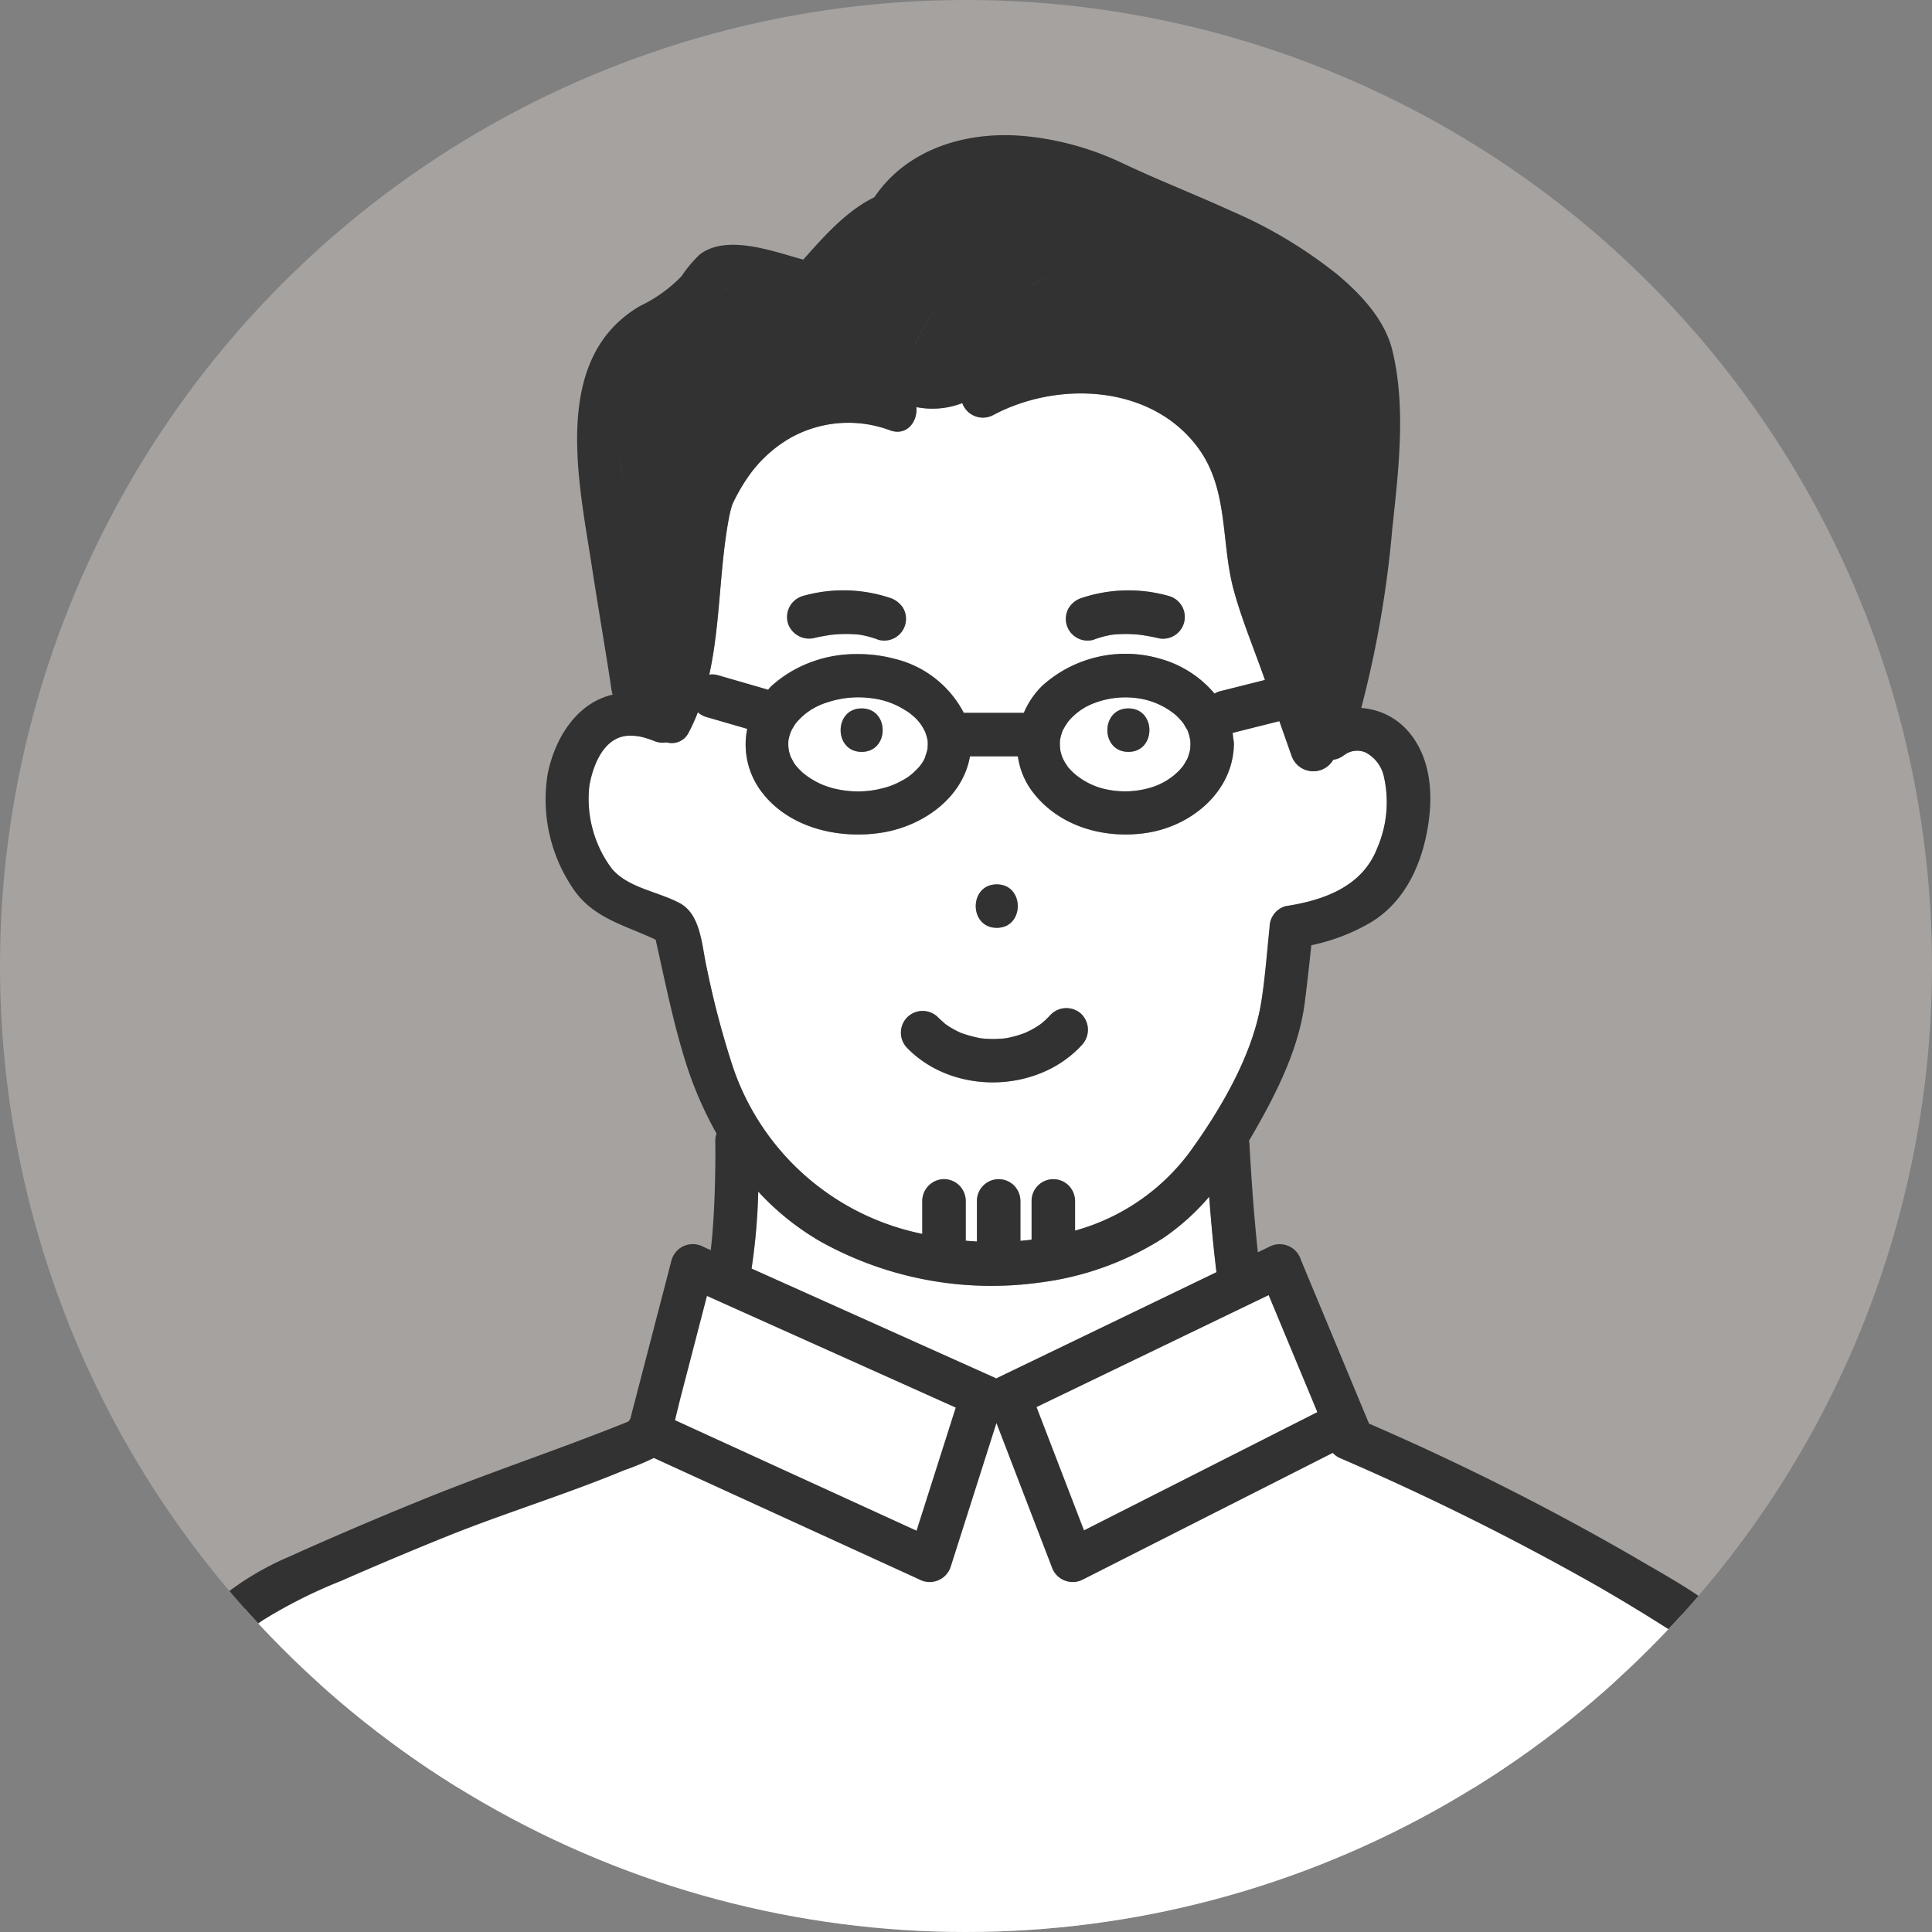
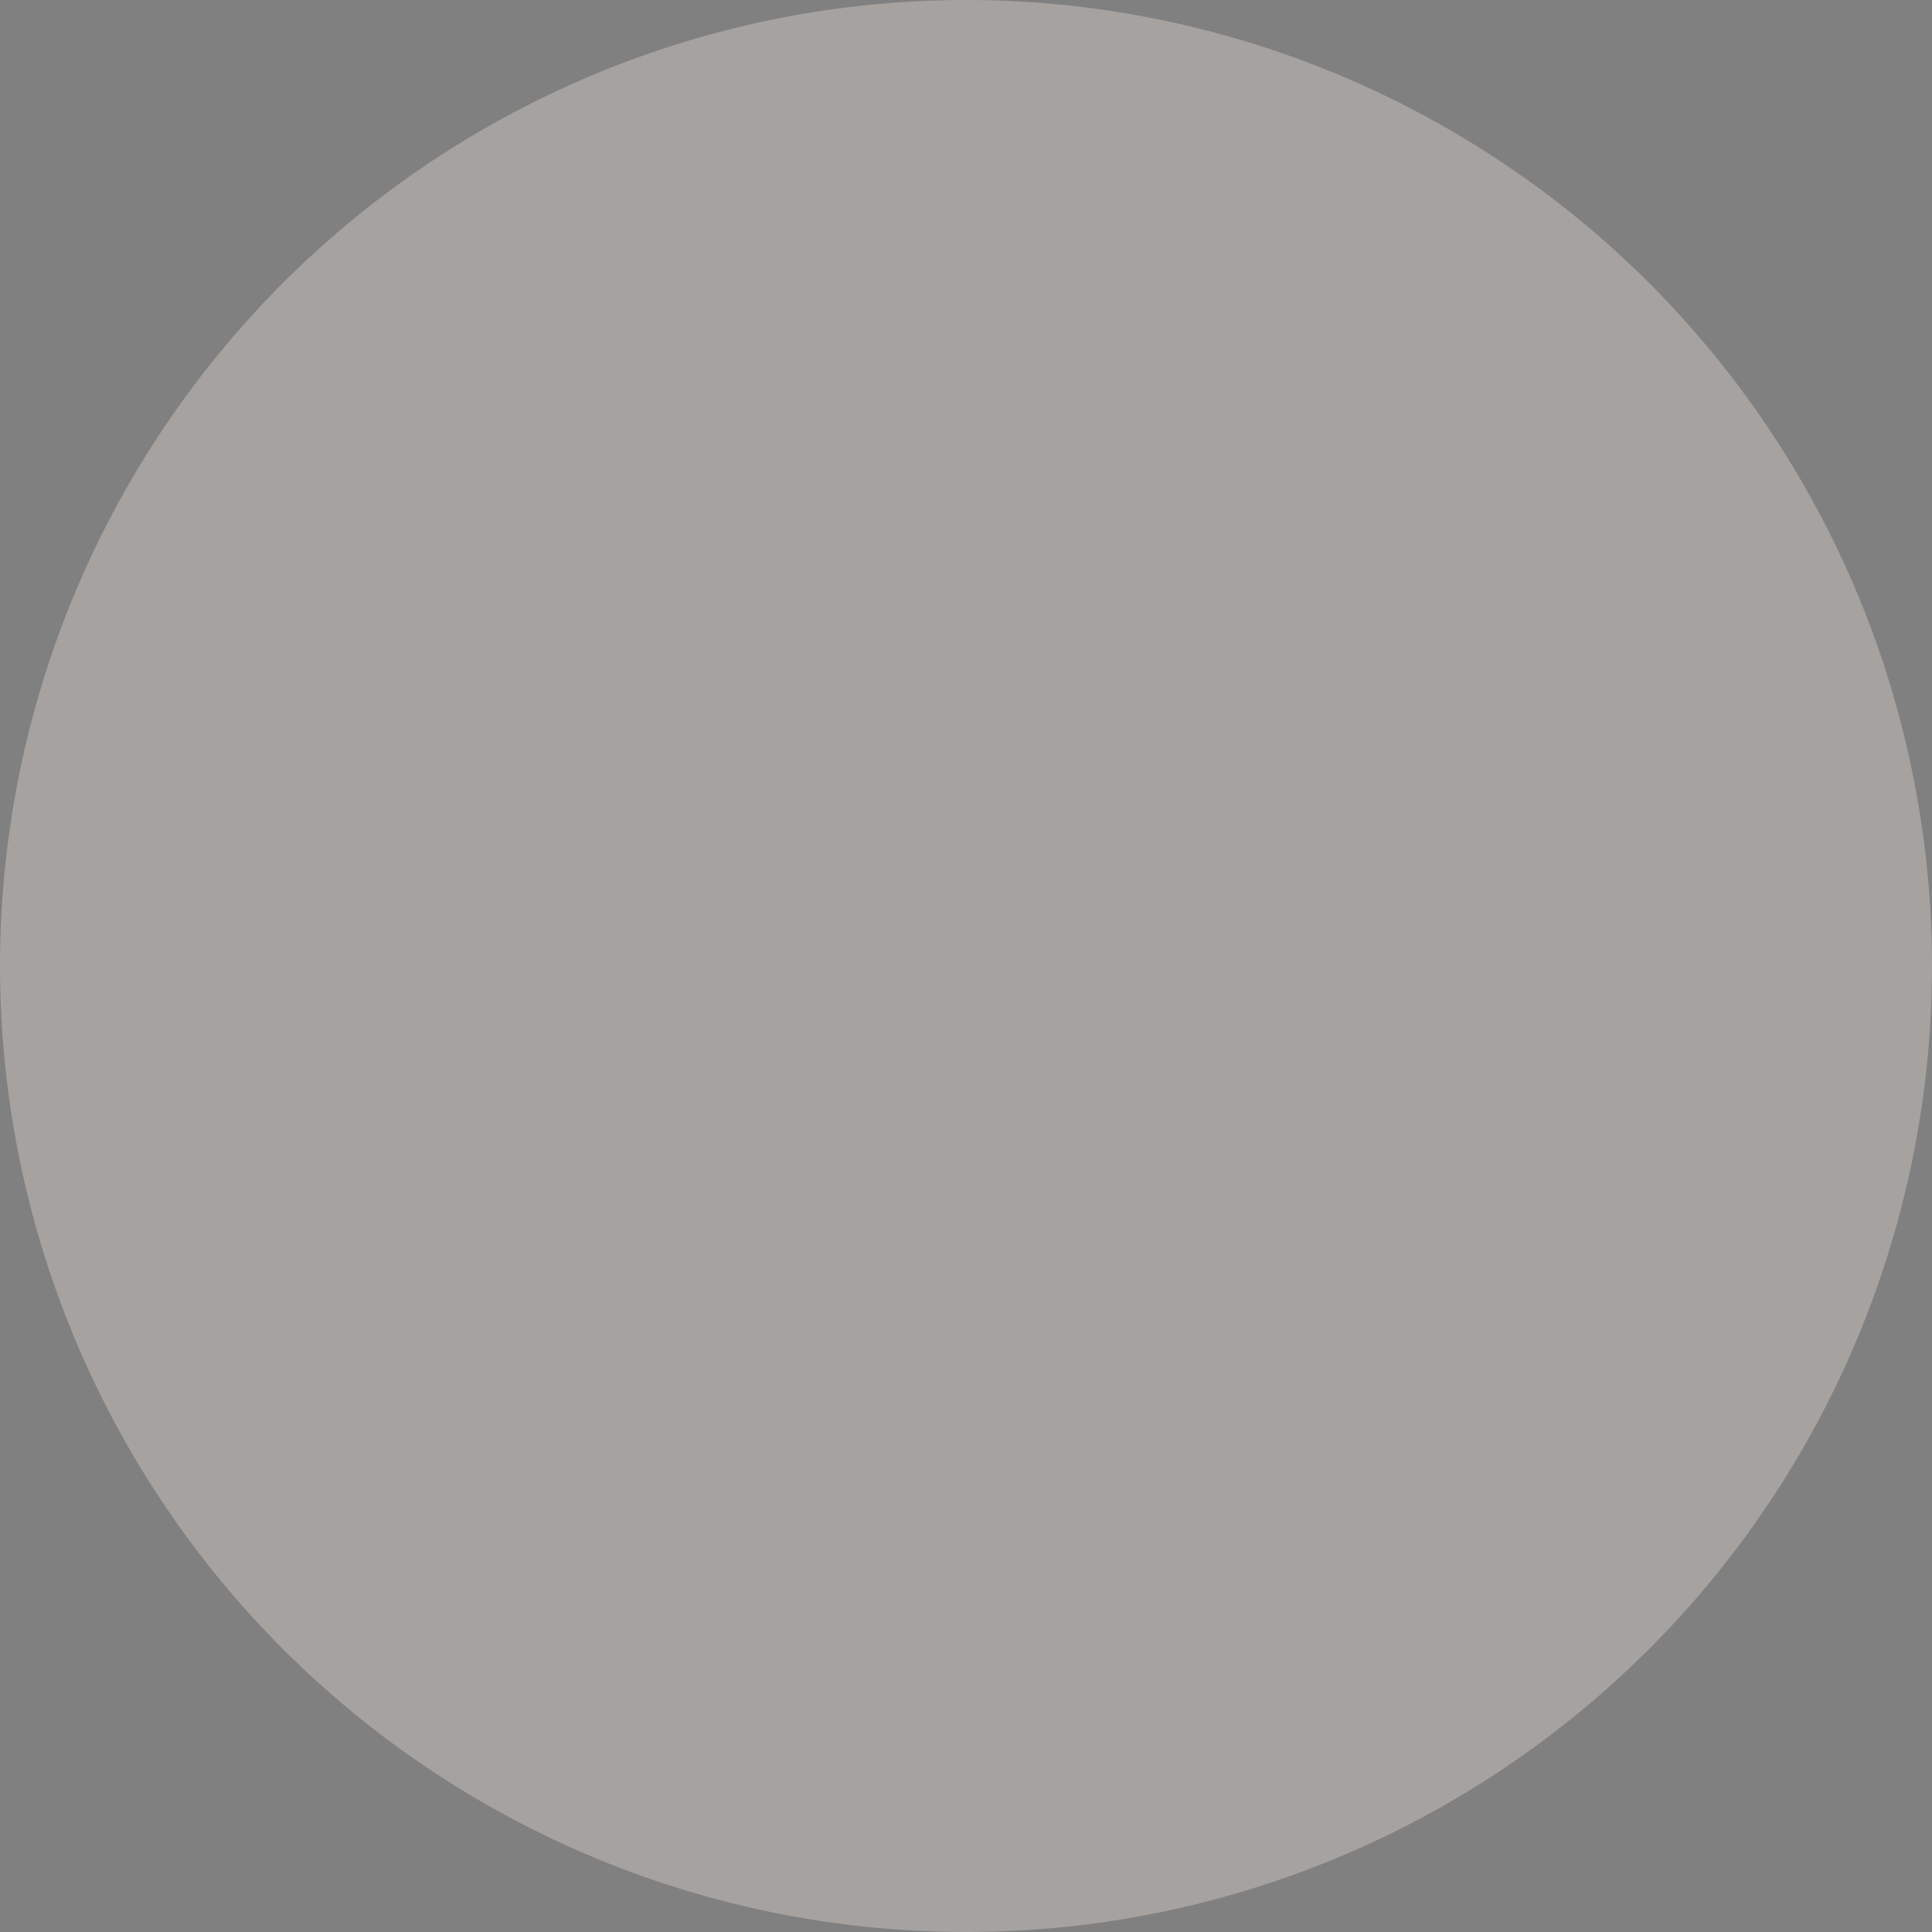
<svg xmlns="http://www.w3.org/2000/svg" width="200" height="200" viewBox="0 0 200 200">
  <rect x="0" y="0" width="200" height="200" fill="#808080" stroke="none" />
  <defs>
    <clipPath id="clip-path">
-       <circle id="Ellipse_101" data-name="Ellipse 101" cx="100" cy="100" r="100" transform="translate(402 3238)" fill="none" stroke="#707070" stroke-width="1" />
-     </clipPath>
+       </clipPath>
  </defs>
  <g id="gfx-teamdummy-02-male-grey" transform="translate(-402 -3531)">
    <path id="Pfad_1857" data-name="Pfad 1857" d="M100,0A100,100,0,1,1,0,100,100,100,0,0,1,100,0Z" transform="translate(402 3531)" fill="#cac5c0" opacity="0.505" />
    <g id="gfx-teamdummy-02-male-grey-2" data-name="gfx-teamdummy-02-male-grey" transform="translate(0 293)" clip-path="url(#clip-path)">
      <g id="Gruppe_526" data-name="Gruppe 526">
        <g id="Gruppe_525" data-name="Gruppe 525">
          <ellipse id="Ellipse_100" data-name="Ellipse 100" cx="84.5" cy="21" rx="84.5" ry="21" transform="translate(418 3404)" fill="#fff" />
-           <path id="Pfad_1835" data-name="Pfad 1835" d="M-2346,775.086l5.311-13.943,7.818-7.068,39.205-15.764,3.785-16.312,30.674,12.7,31.395-12.7,7.389,16.313,24.762,13.135,14.693,9.7,6.211,13.943Z" transform="translate(2763 2648)" fill="#fff" />
        </g>
        <path id="Pfad_1836" data-name="Pfad 1836" d="M344.6,315.677l-.005-.024c.027.147.031.17.005.024" transform="translate(180.63 2999)" fill="#ffe164" />
        <path id="Pfad_1837" data-name="Pfad 1837" d="M296.462,268.947l-.013.018c.005,0,.011,0,.015,0l.024-.029c-.009,0-.02.005-.026.008" transform="translate(180.63 2999)" fill="#ffe164" />
        <path id="Pfad_1838" data-name="Pfad 1838" d="M296.488,268.939a.228.228,0,0,1,.033-.01.517.517,0,0,0,.04-.073c-.022.024-.046.051-.073.083" transform="translate(180.63 2999)" fill="#ffe164" />
-         <path id="Pfad_1839" data-name="Pfad 1839" d="M296.448,268.965l.013-.018a.107.107,0,0,0-.032.015l.019,0" transform="translate(180.63 2999)" fill="#ffe164" />
        <path id="Pfad_1840" data-name="Pfad 1840" d="M324.387,381.638c.044.02.077.046.118.068.04-.022.069-.048.111-.068l3.487-1.682L347.3,370.7c-.314-2.6-.557-5.2-.751-7.815a23.978,23.978,0,0,1-4.812,4.316,30.952,30.952,0,0,1-12.746,4.569,36.378,36.378,0,0,1-22.652-4.231,27.247,27.247,0,0,1-6.472-5.188,63.99,63.99,0,0,1-.692,7.972l25.217,11.316" transform="translate(180.63 2999)" fill="#fff" />
        <path id="Pfad_1841" data-name="Pfad 1841" d="M316.047,366.558c.263.066.532.116.8.175v-3.416a2.25,2.25,0,0,1,3.841-1.591,2.321,2.321,0,0,1,.659,1.591v4.122c.386.034.772.06,1.158.081v-4.2a2.251,2.251,0,0,1,3.842-1.591,2.32,2.32,0,0,1,.658,1.591v4.13c.388-.033.774-.068,1.159-.116v-4.014A2.25,2.25,0,0,1,332,361.726a2.321,2.321,0,0,1,.659,1.591v3.074a22.078,22.078,0,0,0,11.9-8.171c3.162-4.376,6.413-9.889,7.338-15.269.4-2.328.631-5.371.9-7.978a2.283,2.283,0,0,1,1.652-2.17c3.96-.6,7.96-2.028,9.49-6.01a11.933,11.933,0,0,0,.674-7.47,3.7,3.7,0,0,0-1.885-2.431,2.209,2.209,0,0,0-1.771.016c-.248.084-.731.5-.371.194a2.281,2.281,0,0,1-1.2.545,2.381,2.381,0,0,1-4.292-.343q-.642-1.827-1.286-3.653l-.343.086-4.5,1.131c.032.194.049.392.068.591a2.386,2.386,0,0,1,.069.6c-.1,4.921-4.4,8.449-9.012,9.158-4.419.679-9.2-.67-11.925-4.376a7.825,7.825,0,0,1-1.425-3.55h-4.96c-.758,4.366-4.958,7.279-9.229,7.921-4.331.652-9.338-.47-12.182-4.036a8.1,8.1,0,0,1-1.646-6.725l-4.24-1.23a2.233,2.233,0,0,1-.87-.485,20.11,20.11,0,0,1-.936,2.066,1.946,1.946,0,0,1-2.31,1.045,2.23,2.23,0,0,1-1.35-.173c-.254-.09-.505-.184-.764-.259a5.163,5.163,0,0,0-2.028-.238c-2.406.268-3.472,3.065-3.842,5.148a12.072,12.072,0,0,0,2.18,8.41c1.569,2.147,4.911,2.539,7.181,3.766,2.229,1.205,2.278,4.541,2.808,6.793a91.72,91.72,0,0,0,2.686,10.161,26.189,26.189,0,0,0,18.8,17.1m8.509-36.008c2.9,0,2.895,4.5,0,4.5s-2.895-4.5,0-4.5m-9.266,13.763a2.284,2.284,0,0,1,3.182,0c.233.239.494.445.731.678.008.009,0,0,.006.009s.015.007.044.026c.128.083.251.172.38.254q.389.246.8.454c.138.069.28.131.418.2-.423-.209-.038-.017.065.02a13.9,13.9,0,0,0,1.813.5c.076.016.135.026.179.034.118.013.236.026.355.036q.477.039.955.038c.353,0,.7-.026,1.055-.052l.061-.005c.161-.026.322-.052.482-.085a10.528,10.528,0,0,0,1.744-.521c.1-.054.511-.245.609-.3a9.606,9.606,0,0,0,.827-.509l.238-.176c.081-.071.236-.2.232-.2.248-.222.48-.459.705-.7a2.274,2.274,0,0,1,3.182,0,2.3,2.3,0,0,1,0,3.182c-4.587,5-13.312,5.177-18.062.3a2.283,2.283,0,0,1,0-3.182" transform="translate(180.63 2999)" fill="#fff" />
        <path id="Pfad_1842" data-name="Pfad 1842" d="M331.105,316.37c.012.08.038.332.053.394.041.176.1.347.149.52.018.059.09.217.112.268.048.1.1.191.149.284.063.111.473.715.273.457a6.573,6.573,0,0,0,.7.747,7.4,7.4,0,0,0,3.468,1.695,9.218,9.218,0,0,0,4.19-.126,6.856,6.856,0,0,0,3.282-1.892c.049-.052.256-.3.323-.372.048-.071.138-.2.153-.228.094-.155.18-.318.276-.473.012-.02.044-.085.07-.136a6.027,6.027,0,0,0,.258-.85c.005-.025.019-.119.031-.2,0-.114.017-.423.016-.4,0-.145-.006-.29-.017-.434-.023-.126-.049-.25-.08-.373a5.35,5.35,0,0,0-.194-.619c-.011-.027-.013-.036-.018-.051-.019-.03-.037-.057-.066-.105-.115-.187-.218-.381-.336-.567-.011-.019-.062-.089-.1-.138a6.894,6.894,0,0,0-.729-.77,7.814,7.814,0,0,0-3.876-1.718,9.047,9.047,0,0,0-4.439.459,6.352,6.352,0,0,0-2.852,2.015c-.028.055-.222.334-.224.338-.077.125-.141.257-.217.381-.032.05-.043.07-.061.1a4.823,4.823,0,0,0-.16.466c-.051.174-.09.349-.13.526,0,.013-.005.038-.007.059a7.3,7.3,0,0,0,0,.74m7.076-4.035c2.9,0,2.9,4.5,0,4.5s-2.9-4.5,0-4.5" transform="translate(180.63 2999)" fill="#fff" />
-         <path id="Pfad_1843" data-name="Pfad 1843" d="M331.1,315.641c-.012.115-.016.26,0,0" transform="translate(180.63 2999)" fill="#ffe164" />
        <path id="Pfad_1844" data-name="Pfad 1844" d="M303.11,315.121c-.041.142-.071.285-.108.429-.005.021-.01.061-.015.1a5.631,5.631,0,0,0,0,.735c.016.084.05.343.065.4.036.144.08.284.125.425.016.052.025.08.036.114.009.015.018.031.036.067.067.134.138.266.214.4a2.58,2.58,0,0,0,.386.566,7.611,7.611,0,0,0,.668.676,8.1,8.1,0,0,0,3.661,1.694,10.093,10.093,0,0,0,4.571-.131,7.523,7.523,0,0,0,1.945-.766,5.411,5.411,0,0,0,1.517-1.127,3.829,3.829,0,0,0,.971-1.408c-.126.276.135-.467.172-.613.006-.025.024-.129.038-.214,0-.115.022-.435.021-.406,0-.139-.006-.278-.017-.416-.027-.141-.059-.28-.1-.418-.017-.063-.12-.359-.149-.455-.04-.079-.108-.218-.122-.243a4.629,4.629,0,0,0-1.256-1.517,3.931,3.931,0,0,0-.747-.525,8.146,8.146,0,0,0-3.37-1.2,10.144,10.144,0,0,0-4.684.434,6.667,6.667,0,0,0-3.2,2.13.377.377,0,0,1-.05.057c-.009.016-.03.05-.083.132-.1.159-.2.321-.289.485-.012.022-.066.132-.106.213-.033.106-.145.41-.136.379m7.458-2.786c2.9,0,2.9,4.5,0,4.5s-2.895-4.5,0-4.5" transform="translate(180.63 2999)" fill="#fff" />
        <path id="Pfad_1845" data-name="Pfad 1845" d="M325.387,346.5h0" transform="translate(180.63 2999)" fill="#ffe164" />
        <path id="Pfad_1846" data-name="Pfad 1846" d="M316.222,281.137c.151,1.461-.955,3.035-2.713,2.408a12.3,12.3,0,0,0-10.286.765,13.588,13.588,0,0,0-4.447,4.1,18.927,18.927,0,0,0-1.011,1.642q-.243.441-.464.894c-.051.11-.087.186-.121.258a11.54,11.54,0,0,0-.37,1.5c-.975,5.2-.858,10.869-2.02,16.13a2.107,2.107,0,0,1,.894.053l.765.222,4.43,1.284c.1-.1.175-.218.279-.318,3.347-3.187,8.552-4.062,12.921-2.847a10.954,10.954,0,0,1,7.058,5.568h6.216a8.687,8.687,0,0,1,1.919-2.814,12.853,12.853,0,0,1,12.372-2.734,11.308,11.308,0,0,1,5.454,3.56,1.971,1.971,0,0,1,.54-.242l.652-.164,4.023-1.011c-.036-.1-.071-.2-.107-.3-1.045-2.967-2.285-5.934-3.116-8.97-1.361-4.971-.494-10.435-3.718-14.787-4.834-6.524-14.472-6.936-21.182-3.37a2.265,2.265,0,0,1-3.205-1.236,8.573,8.573,0,0,1-4.763.416m-1.144,22.524a2.3,2.3,0,0,1-1.035,1.344,2.258,2.258,0,0,1-1.733.227,9.975,9.975,0,0,0-1.977-.532,13.8,13.8,0,0,0-2.965.024c-.563.086-1.123.183-1.678.313a2.3,2.3,0,0,1-2.768-1.572,2.271,2.271,0,0,1,1.572-2.768,15.294,15.294,0,0,1,9.012.2,2.6,2.6,0,0,1,1.345,1.034,2.282,2.282,0,0,1,.227,1.734m16.93-1.734a2.449,2.449,0,0,1,1.345-1.034,15.294,15.294,0,0,1,9.012-.2,2.251,2.251,0,0,1-1.2,4.34c-.555-.13-1.115-.227-1.678-.313a13.8,13.8,0,0,0-2.965-.024,9.956,9.956,0,0,0-1.977.532,2.275,2.275,0,0,1-2.768-1.571,2.3,2.3,0,0,1,.227-1.734" transform="translate(180.63 2999)" fill="#fff" />
        <path id="Vereinigungsmenge_9" data-name="Vereinigungsmenge 9" d="M2934.97,2818.939c-1.678-3.639-2.919-7.469-5.139-10.845a16.382,16.382,0,0,0-5.169-4.865q-4.022-2.594-8.167-4.987a273.537,273.537,0,0,0-26.711-13.29,2.156,2.156,0,0,1-.769-.546l-2.669,1.353-23.147,11.731a2.292,2.292,0,0,1-3.3-1.345q-2.853-7.414-5.7-14.828-2.358,7.416-4.719,14.828a2.291,2.291,0,0,1-3.3,1.345l-3.627-1.659q-11.91-5.45-23.821-10.9a26.839,26.839,0,0,1-3.054,1.265c-6.121,2.543-12.493,4.469-18.649,6.961q-5.386,2.18-10.707,4.516a50.941,50.941,0,0,0-8.051,4.049c-5.967,3.991-9.06,10.435-10.753,17.215h-4.488a2.314,2.314,0,0,1,.049-.823c1.376-5.7,3.647-11.206,7.556-15.646a29.77,29.77,0,0,1,10.252-7.28q6.743-3.036,13.6-5.821c7.146-2.924,14.469-5.323,21.617-8.212a2.6,2.6,0,0,1,.19-.271q2.138-8.229,4.277-16.458a2.288,2.288,0,0,1,3.306-1.344l.746.335c.066-.594.13-1.188.177-1.783.122-1.508.2-3.019.244-4.53.051-1.662.077-3.329.047-4.993a2.1,2.1,0,0,1,.136-.759,38.457,38.457,0,0,1-3.089-7.048c-1.369-4.241-2.236-8.673-3.218-13.026-3.046-1.454-6.311-2.163-8.394-5.068a16.385,16.385,0,0,1-2.784-12.082c.723-3.634,2.941-7.333,6.725-8.22a3.3,3.3,0,0,1-.119-.534c.061.465-.094-.616-.118-.782-.061-.4-.125-.81-.189-1.214q-.253-1.6-.514-3.191c-.434-2.66-.869-5.322-1.281-7.986-1.327-8.576-4.108-21.186,5.061-26.525a14.97,14.97,0,0,0,4.294-3.082,13.31,13.31,0,0,1,1.874-2.242c2.887-2.214,7.89-.217,10.963.591l-.239-.065c2.134-2.387,4.424-5.028,7.361-6.456,3.356-5,9.6-6.976,15.891-6.3a30.157,30.157,0,0,1,9.736,2.744c3.729,1.767,7.573,3.264,11.333,4.979a47.672,47.672,0,0,1,10.977,6.579c2.41,2.018,4.888,4.647,5.669,7.786,1.47,5.9.64,12.615.006,18.567a110.574,110.574,0,0,1-3.211,18.516,7.039,7.039,0,0,1,4.99,2.566c2.428,2.936,2.488,7.071,1.742,10.632-.757,3.612-2.477,7-5.691,8.966a20.276,20.276,0,0,1-6.208,2.394c-.21,1.984-.425,3.97-.681,5.949-.631,4.876-2.974,9.454-5.4,13.666-.119.207-.247.41-.368.616a2.178,2.178,0,0,1,.039.265c.208,3.765.474,7.538.874,11.292.387-.186.772-.374,1.159-.559a2.3,2.3,0,0,1,3.3,1.344l7.035,16.911c.005.012.005.024.01.036a266.637,266.637,0,0,1,27.212,13.673c4.894,2.875,10.192,5.573,13.48,10.352,2.582,3.755,3.863,8.124,5.846,12.18a2.278,2.278,0,0,1,.224,1.359Zm-113.379-40.608c-.231.887-.444,1.787-.666,2.686l1.833.839q11.584,5.3,23.168,10.6,2.029-6.371,4.055-12.742l-1.989-.892-23.759-10.662Q2822.912,2773.245,2821.591,2778.332Zm59.585-9.679q-11.41,5.505-22.823,11.009l4.909,12.76.973-.493q11.573-5.866,23.147-11.731a.22.22,0,0,1,.033-.013q-2.519-6.056-5.039-12.11Zm-52.33-3.329,25.217,11.317c.044.02.076.046.119.067.039-.021.068-.048.111-.067q1.743-.843,3.487-1.682l19.192-9.258c-.314-2.6-.557-5.2-.752-7.815a23.912,23.912,0,0,1-4.811,4.316,30.948,30.948,0,0,1-12.746,4.569,36.376,36.376,0,0,1-22.652-4.231,27.259,27.259,0,0,1-6.472-5.188A63.751,63.751,0,0,1,2828.847,2765.323Zm21.515-8.595a2.32,2.32,0,0,1,.659,1.591v4.121c.386.034.772.06,1.159.081v-4.2a2.25,2.25,0,0,1,3.841-1.591,2.323,2.323,0,0,1,.659,1.591v4.13c.387-.034.773-.067,1.158-.116v-4.014a2.25,2.25,0,0,1,3.841-1.591,2.324,2.324,0,0,1,.659,1.591v3.073a22.082,22.082,0,0,0,11.9-8.17c3.161-4.376,6.412-9.889,7.337-15.269.4-2.327.631-5.371.9-7.979a2.282,2.282,0,0,1,1.652-2.169c3.96-.6,7.96-2.03,9.49-6.011a11.934,11.934,0,0,0,.675-7.47,3.7,3.7,0,0,0-1.885-2.431,2.216,2.216,0,0,0-1.771.015c-.249.084-.731.5-.371.194a2.278,2.278,0,0,1-1.2.546,2.381,2.381,0,0,1-4.292-.345q-.642-1.825-1.286-3.652l-.342.086-4.5,1.131c.031.193.051.392.068.59a2.373,2.373,0,0,1,.069.6c-.1,4.921-4.4,8.449-9.012,9.158-4.419.678-9.2-.669-11.925-4.375a7.84,7.84,0,0,1-1.425-3.551h-4.961c-.758,4.365-4.958,7.279-9.229,7.921-4.331.652-9.339-.471-12.181-4.036a8.1,8.1,0,0,1-1.647-6.727l-4.241-1.229a2.246,2.246,0,0,1-.869-.486,20.389,20.389,0,0,1-.936,2.067,1.948,1.948,0,0,1-2.31,1.045,2.244,2.244,0,0,1-1.35-.173c-.254-.092-.5-.185-.764-.26a5.179,5.179,0,0,0-2.028-.238c-2.407.267-3.472,3.064-3.842,5.147a12.071,12.071,0,0,0,2.181,8.411c1.568,2.147,4.91,2.539,7.18,3.766,2.229,1.205,2.278,4.542,2.808,6.792a91.545,91.545,0,0,0,2.688,10.162,26.181,26.181,0,0,0,18.8,17.1c.263.066.532.116.8.177v-3.417a2.289,2.289,0,0,1,2.25-2.25l.07,0A2.306,2.306,0,0,1,2850.361,2756.728Zm-17.681-46.176a.847.847,0,0,0-.016.1,5.6,5.6,0,0,0,0,.735c.016.083.052.343.065.4.037.144.08.284.125.425.017.052.025.08.036.115a.651.651,0,0,1,.036.066q.1.2.214.4a2.628,2.628,0,0,0,.385.566,7.7,7.7,0,0,0,.669.676,8.1,8.1,0,0,0,3.662,1.695,10.1,10.1,0,0,0,4.57-.131,7.55,7.55,0,0,0,1.946-.766,5.427,5.427,0,0,0,1.516-1.127,3.814,3.814,0,0,0,.968-1.4c-.116.253.138-.477.175-.621.007-.025.024-.129.04-.214,0-.109.019-.405.02-.408,0-.138-.006-.277-.017-.414-.026-.141-.058-.28-.1-.418-.017-.063-.12-.359-.148-.455-.041-.079-.107-.218-.122-.243a4.642,4.642,0,0,0-1.257-1.518,3.941,3.941,0,0,0-.746-.525,8.146,8.146,0,0,0-3.37-1.2,10.139,10.139,0,0,0-4.684.435,6.674,6.674,0,0,0-3.2,2.129.35.35,0,0,1-.049.057c-.009.016-.029.05-.082.132-.1.16-.2.321-.291.485-.012.022-.065.132-.105.213-.033.105-.144.41-.135.379C2832.746,2710.265,2832.716,2710.408,2832.68,2710.552Zm29.535,3.489a7.4,7.4,0,0,0,3.469,1.7,9.225,9.225,0,0,0,4.189-.126,6.86,6.86,0,0,0,3.282-1.893c.049-.051.257-.3.323-.372.047-.071.138-.2.153-.228.094-.156.18-.319.275-.473.013-.02.044-.084.07-.136a6,6,0,0,0,.257-.85c.005-.025.02-.12.031-.2,0-.113.016-.423.016-.4q0-.218-.017-.434c-.023-.126-.049-.25-.08-.373a5.2,5.2,0,0,0-.194-.619c-.01-.027-.012-.036-.017-.052s-.037-.057-.067-.1c-.114-.187-.218-.382-.336-.568-.012-.019-.062-.088-.1-.138a6.825,6.825,0,0,0-.728-.77,7.811,7.811,0,0,0-3.876-1.718,9.032,9.032,0,0,0-4.439.459,6.341,6.341,0,0,0-2.852,2.015c-.029.055-.222.334-.224.338-.078.125-.141.257-.217.382-.032.05-.043.069-.061.1-.062.151-.114.309-.161.465-.052.175-.089.349-.129.526a.582.582,0,0,0-.007.06,6.969,6.969,0,0,0,0,.739c.012.08.038.332.053.394.041.177.1.347.149.52.017.059.089.217.112.268.048.094.1.191.149.283s.431.654.3.49A6.659,6.659,0,0,0,2862.215,2714.041Zm-1.435-3.4C2860.768,2710.756,2860.763,2710.9,2860.78,2710.642Zm13.5.037-.005-.024C2874.3,2710.8,2874.3,2710.824,2874.277,2710.678Zm-30.521-8.451a10.95,10.95,0,0,1,7.058,5.567h6.216a8.693,8.693,0,0,1,1.92-2.813,12.853,12.853,0,0,1,12.372-2.734,11.305,11.305,0,0,1,5.454,3.559,2.038,2.038,0,0,1,.54-.242l.653-.163,4.022-1.01c-.035-.1-.07-.2-.106-.3-1.046-2.968-2.285-5.934-3.117-8.971-1.361-4.97-.494-10.435-3.718-14.786-4.834-6.523-14.472-6.936-21.182-3.37a2.269,2.269,0,0,1-3.208-1.234,8.565,8.565,0,0,1-4.752.414c.15,1.461-.963,3.034-2.721,2.408a12.3,12.3,0,0,0-10.286.764,13.6,13.6,0,0,0-4.447,4.1,19.17,19.17,0,0,0-1.012,1.642q-.242.443-.463.9l-.121.257a11.385,11.385,0,0,0-.37,1.5c-.976,5.2-.859,10.868-2.021,16.131a2.107,2.107,0,0,1,.894.053c.256.074.51.147.765.222l4.431,1.283c.1-.1.175-.219.279-.318a13.086,13.086,0,0,1,9.024-3.371A14.574,14.574,0,0,1,2843.755,2702.228Zm-24.638,3.866c-.115-.032-.233-.055-.349-.084C2818.884,2706.039,2819,2706.062,2819.117,2706.094Zm-3.615-22.77c.795,7.4,2.352,14.685,3.328,22.055a1.254,1.254,0,0,1,.011.162,1.254,1.254,0,0,0-.011-.162c-.977-7.37-2.533-14.659-3.328-22.055a38.451,38.451,0,0,1-.256-4.089A38.451,38.451,0,0,0,2815.5,2683.324Zm67.3,9.3q.122.594.271,1.185-.148-.591-.271-1.185c0-.023-.01-.048-.014-.071C2882.793,2692.577,2882.8,2692.6,2882.8,2692.625Zm-4.469-15.357.134.173-.134-.173a18.742,18.742,0,0,0-11.215-6.641A18.742,18.742,0,0,1,2878.334,2677.268Zm-34.286-3.175Zm-1.03-.3a16.234,16.234,0,0,0-4.052-.516A16.278,16.278,0,0,1,2843.018,2673.789Zm6.624-1.873a2.088,2.088,0,0,1-1.923,1.062A2.087,2.087,0,0,0,2849.641,2671.916Zm-3.87-2.3a2.327,2.327,0,0,0,.73,3.031,2.326,2.326,0,0,1-.729-3.031,20.566,20.566,0,0,1,5.047-6.75A20.572,20.572,0,0,0,2845.771,2669.612Zm43.733-.724a5.175,5.175,0,0,1,1.3,2.5,5.175,5.175,0,0,0-1.3-2.5,19.382,19.382,0,0,0-2.94-3.054A19.388,19.388,0,0,1,2889.5,2668.888Zm-22.583,1.7a22.894,22.894,0,0,0-4.065-.366A22.894,22.894,0,0,1,2866.921,2670.59Zm-9.189-7.023a18.073,18.073,0,0,0-7.3,6.819,18.071,18.071,0,0,1,7.3-6.819,18.906,18.906,0,0,1,4.8-1.766A18.923,18.923,0,0,0,2857.732,2663.567Zm5.107,6.656h0ZM2826,2664.14c-.063.089-.125.177-.189.266a14.389,14.389,0,0,1-2.561,2.831,14.356,14.356,0,0,0,2.561-2.83l.189-.266c.018-.023.063-.081.115-.144C2826.065,2664.06,2826.02,2664.118,2826,2664.14Zm7.954,1.252h0Zm-.033,0a2.475,2.475,0,0,1-.608-.081A2.475,2.475,0,0,0,2833.923,2665.392Zm41.78-5.892a52.461,52.461,0,0,1,9.012,4.9,52.514,52.514,0,0,0-9.012-4.9c-2.979-1.339-6.031-2.5-8.991-3.872C2869.672,2657,2872.724,2658.16,2875.7,2659.5Zm-49.538,4.44-.026.008-.013.018a.034.034,0,0,0,.015,0,.079.079,0,0,0,.057-.04.451.451,0,0,0,.04-.073C2826.215,2663.881,2826.192,2663.908,2826.165,2663.94Zm-.059.023a.047.047,0,0,0,.019,0l.013-.018A.3.3,0,0,0,2826.105,2663.963Zm39.27-2.528c.13,0,.26-.005.39-.005h0C2865.635,2661.43,2865.5,2661.431,2865.375,2661.435Zm-22.173-.509a2.333,2.333,0,0,1-3.627-1.739A2.333,2.333,0,0,0,2843.2,2660.926Zm.011-.008.01-.007Zm25.7-3.688a2.269,2.269,0,0,1,1.572,2.768,2.269,2.269,0,0,0-1.571-2.768,18.034,18.034,0,0,0-2.005-.237A18.112,18.112,0,0,1,2868.917,2657.229Zm-12.146-4.664-.025,0Zm-.134-.011c-.5-.038-1.006-.058-1.506-.058C2855.63,2652.5,2856.133,2652.517,2856.636,2652.555Zm-1.514-.058h0Z" transform="translate(-2349.047 603.999)" fill="#323232" stroke="rgba(0,0,0,0)" stroke-miterlimit="10" stroke-width="1" />
        <path id="Pfad_1850" data-name="Pfad 1850" d="M338.181,316.835c2.9,0,2.9-4.5,0-4.5s-2.9,4.5,0,4.5" transform="translate(180.63 2999)" fill="#323232" />
        <path id="Pfad_1851" data-name="Pfad 1851" d="M324.556,335.05c2.9,0,2.9-4.5,0-4.5s-2.9,4.5,0,4.5" transform="translate(180.63 2999)" fill="#323232" />
        <path id="Pfad_1852" data-name="Pfad 1852" d="M333.352,347.192a2.3,2.3,0,0,0,0-3.182,2.274,2.274,0,0,0-3.182,0c-.225.246-.457.483-.705.7,0,0-.151.128-.232.2s-.213.16-.238.176a9.362,9.362,0,0,1-.827.509c-.1.054-.51.244-.609.3a10.628,10.628,0,0,1-1.744.522c-.16.032-.321.058-.482.084l-.061.005c-.352.026-.7.051-1.054.052q-.479,0-.956-.038c-.119-.009-.237-.023-.355-.036-.044-.008-.1-.018-.179-.034a13.687,13.687,0,0,1-1.812-.5c-.1-.036-.489-.229-.066-.02-.138-.068-.28-.129-.417-.2a9.134,9.134,0,0,1-.8-.454c-.129-.081-.252-.171-.38-.254-.029-.019-.025-.014-.043-.025s0,0-.007-.01c-.237-.233-.5-.438-.731-.678a2.25,2.25,0,0,0-3.182,3.182c4.751,4.875,13.475,4.7,18.062-.3m-7.965-.693h0" transform="translate(180.63 2999)" fill="#323232" />
-         <path id="Pfad_1853" data-name="Pfad 1853" d="M310.568,316.835c2.9,0,2.9-4.5,0-4.5s-2.9,4.5,0,4.5" transform="translate(180.63 2999)" fill="#323232" />
        <path id="Pfad_1854" data-name="Pfad 1854" d="M296.464,268.967a.078.078,0,0,0,.057-.039.224.224,0,0,0-.033.01l-.024.029" transform="translate(180.63 2999)" fill="#323232" />
        <path id="Pfad_1855" data-name="Pfad 1855" d="M313.506,300.893a15.294,15.294,0,0,0-9.012-.2,2.271,2.271,0,0,0-1.572,2.768,2.3,2.3,0,0,0,2.768,1.572c.555-.13,1.115-.227,1.678-.313a13.8,13.8,0,0,1,2.965-.024,10.044,10.044,0,0,1,1.977.532,2.253,2.253,0,0,0,1.733-.227,2.248,2.248,0,0,0,.808-3.078,2.6,2.6,0,0,0-1.345-1.034" transform="translate(180.63 2999)" fill="#323232" />
        <path id="Pfad_1856" data-name="Pfad 1856" d="M334.549,305.232a9.956,9.956,0,0,1,1.977-.532,13.8,13.8,0,0,1,2.965.024c.562.086,1.123.182,1.678.312a2.25,2.25,0,0,0,1.2-4.339,15.294,15.294,0,0,0-9.012.2,2.445,2.445,0,0,0-1.345,1.034,2.25,2.25,0,0,0,2.541,3.3" transform="translate(180.63 2999)" fill="#323232" />
      </g>
    </g>
  </g>
</svg>